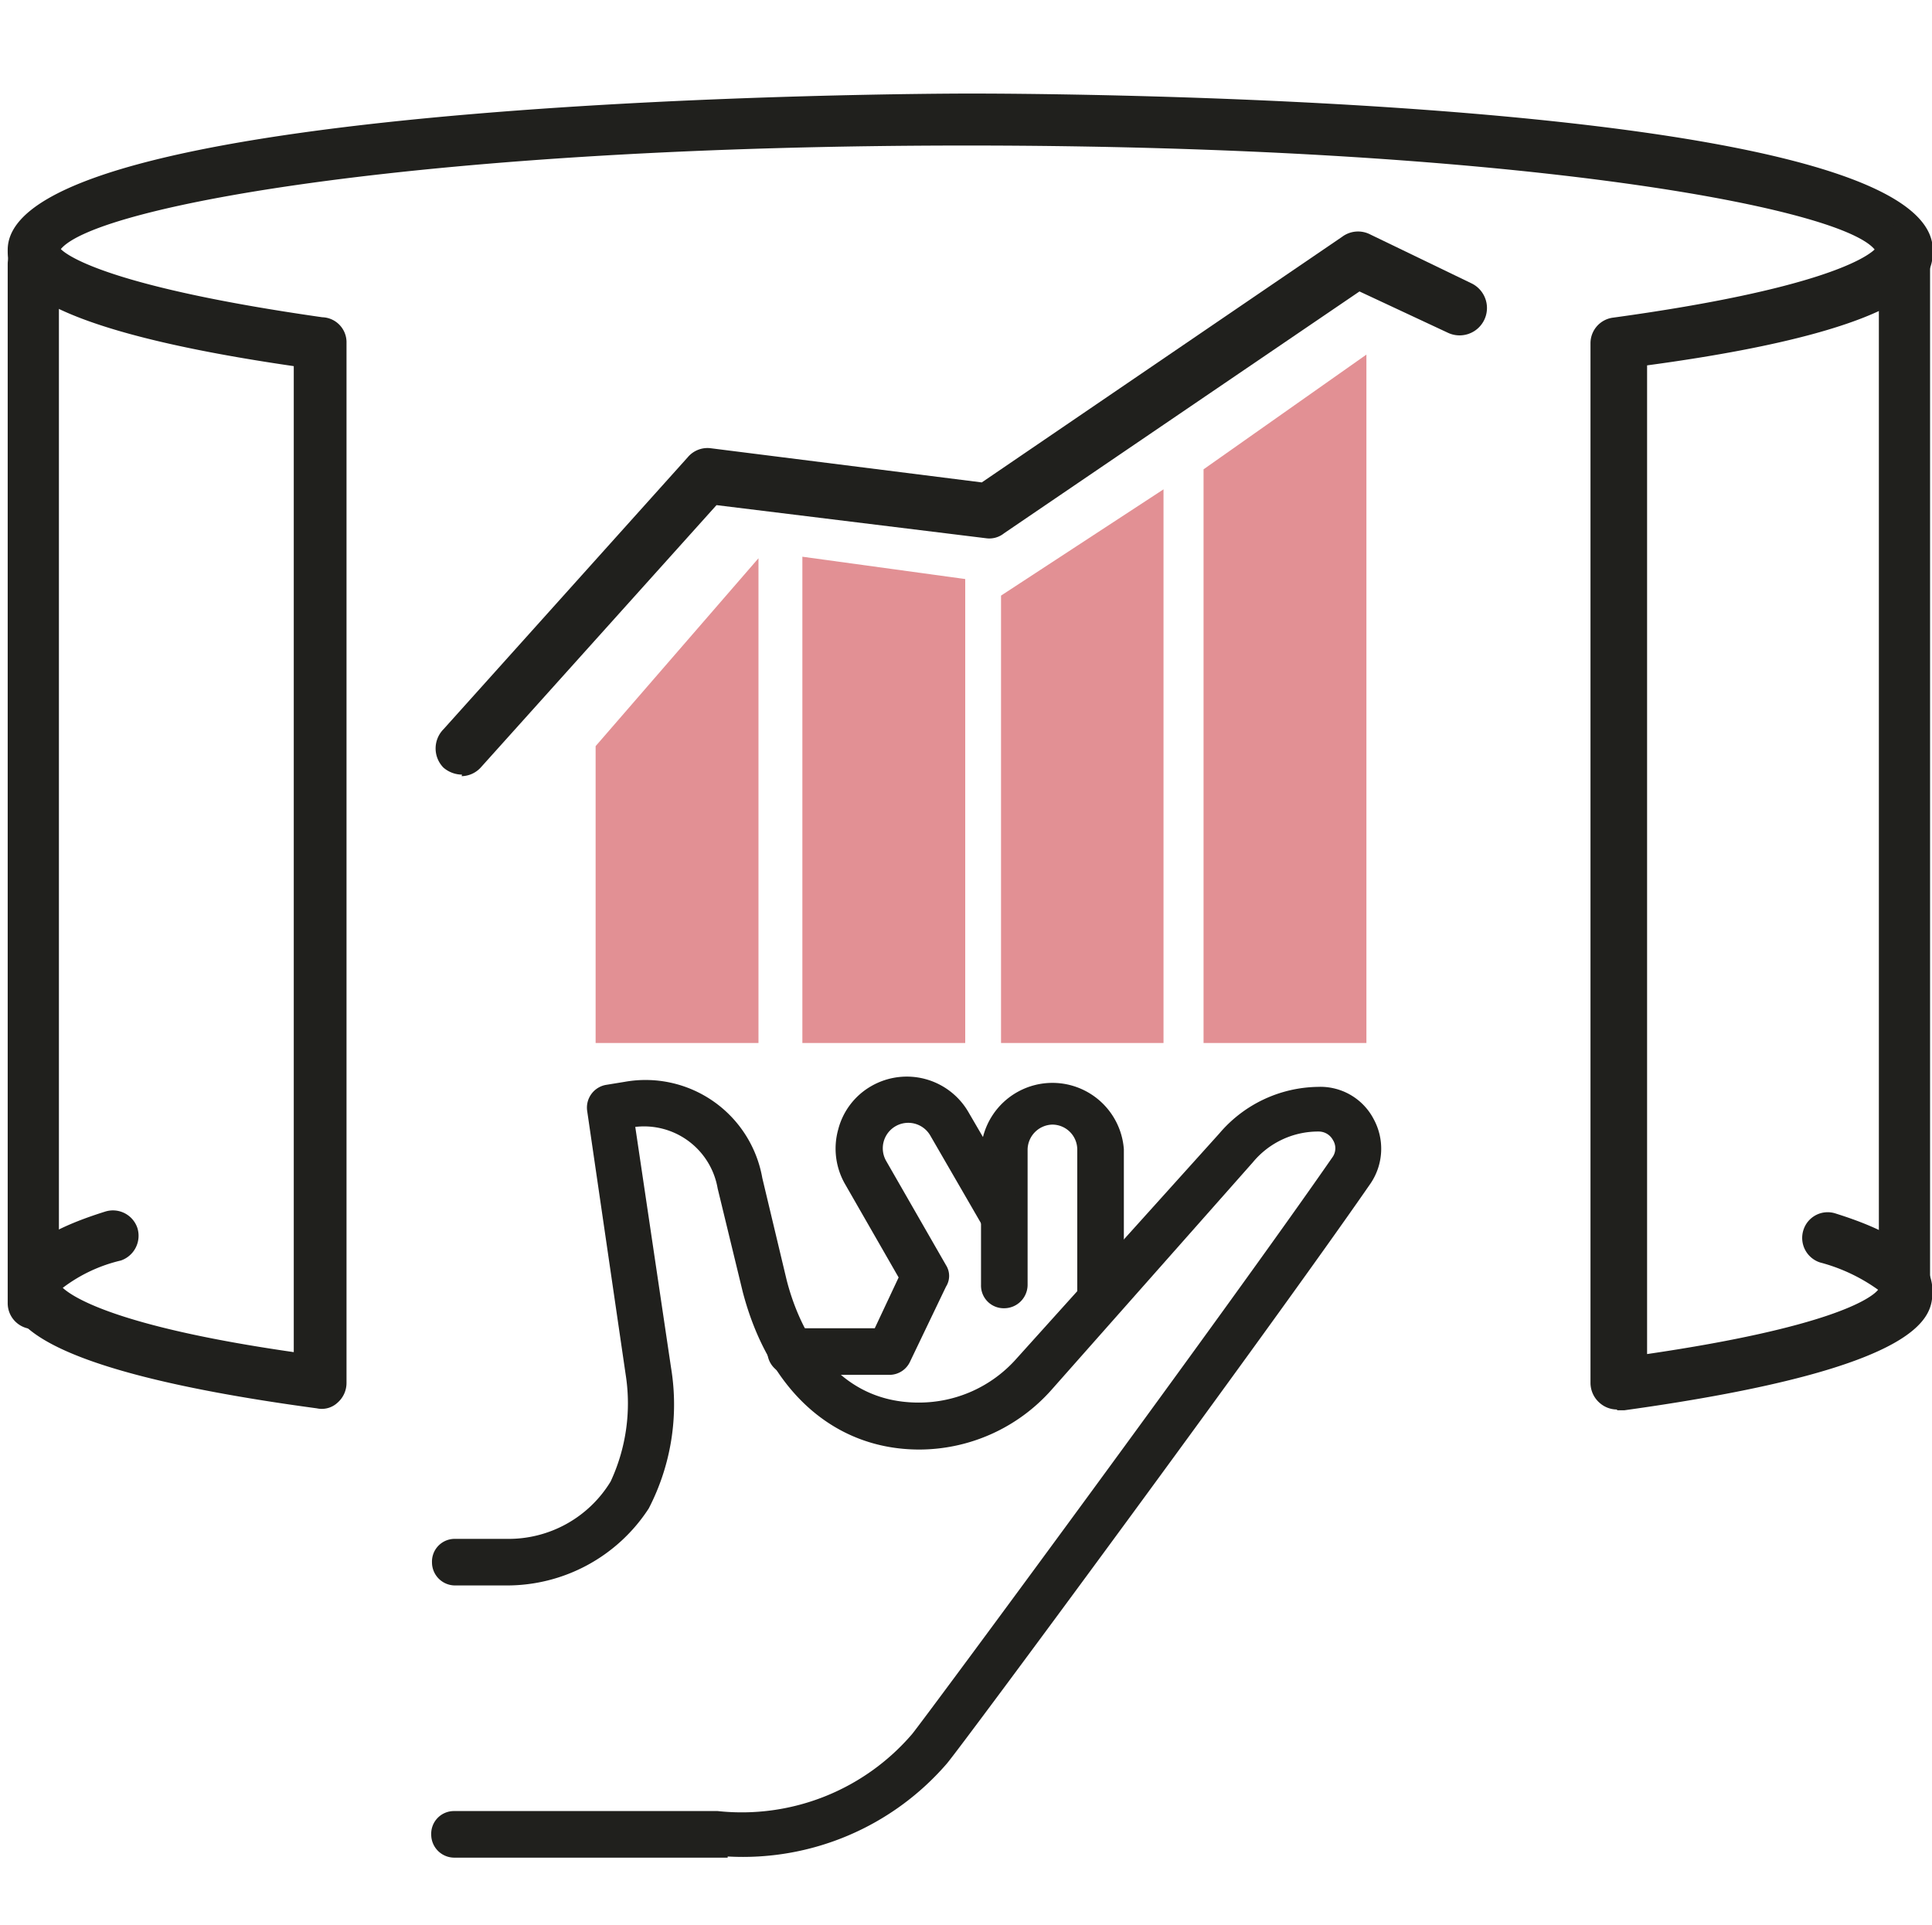
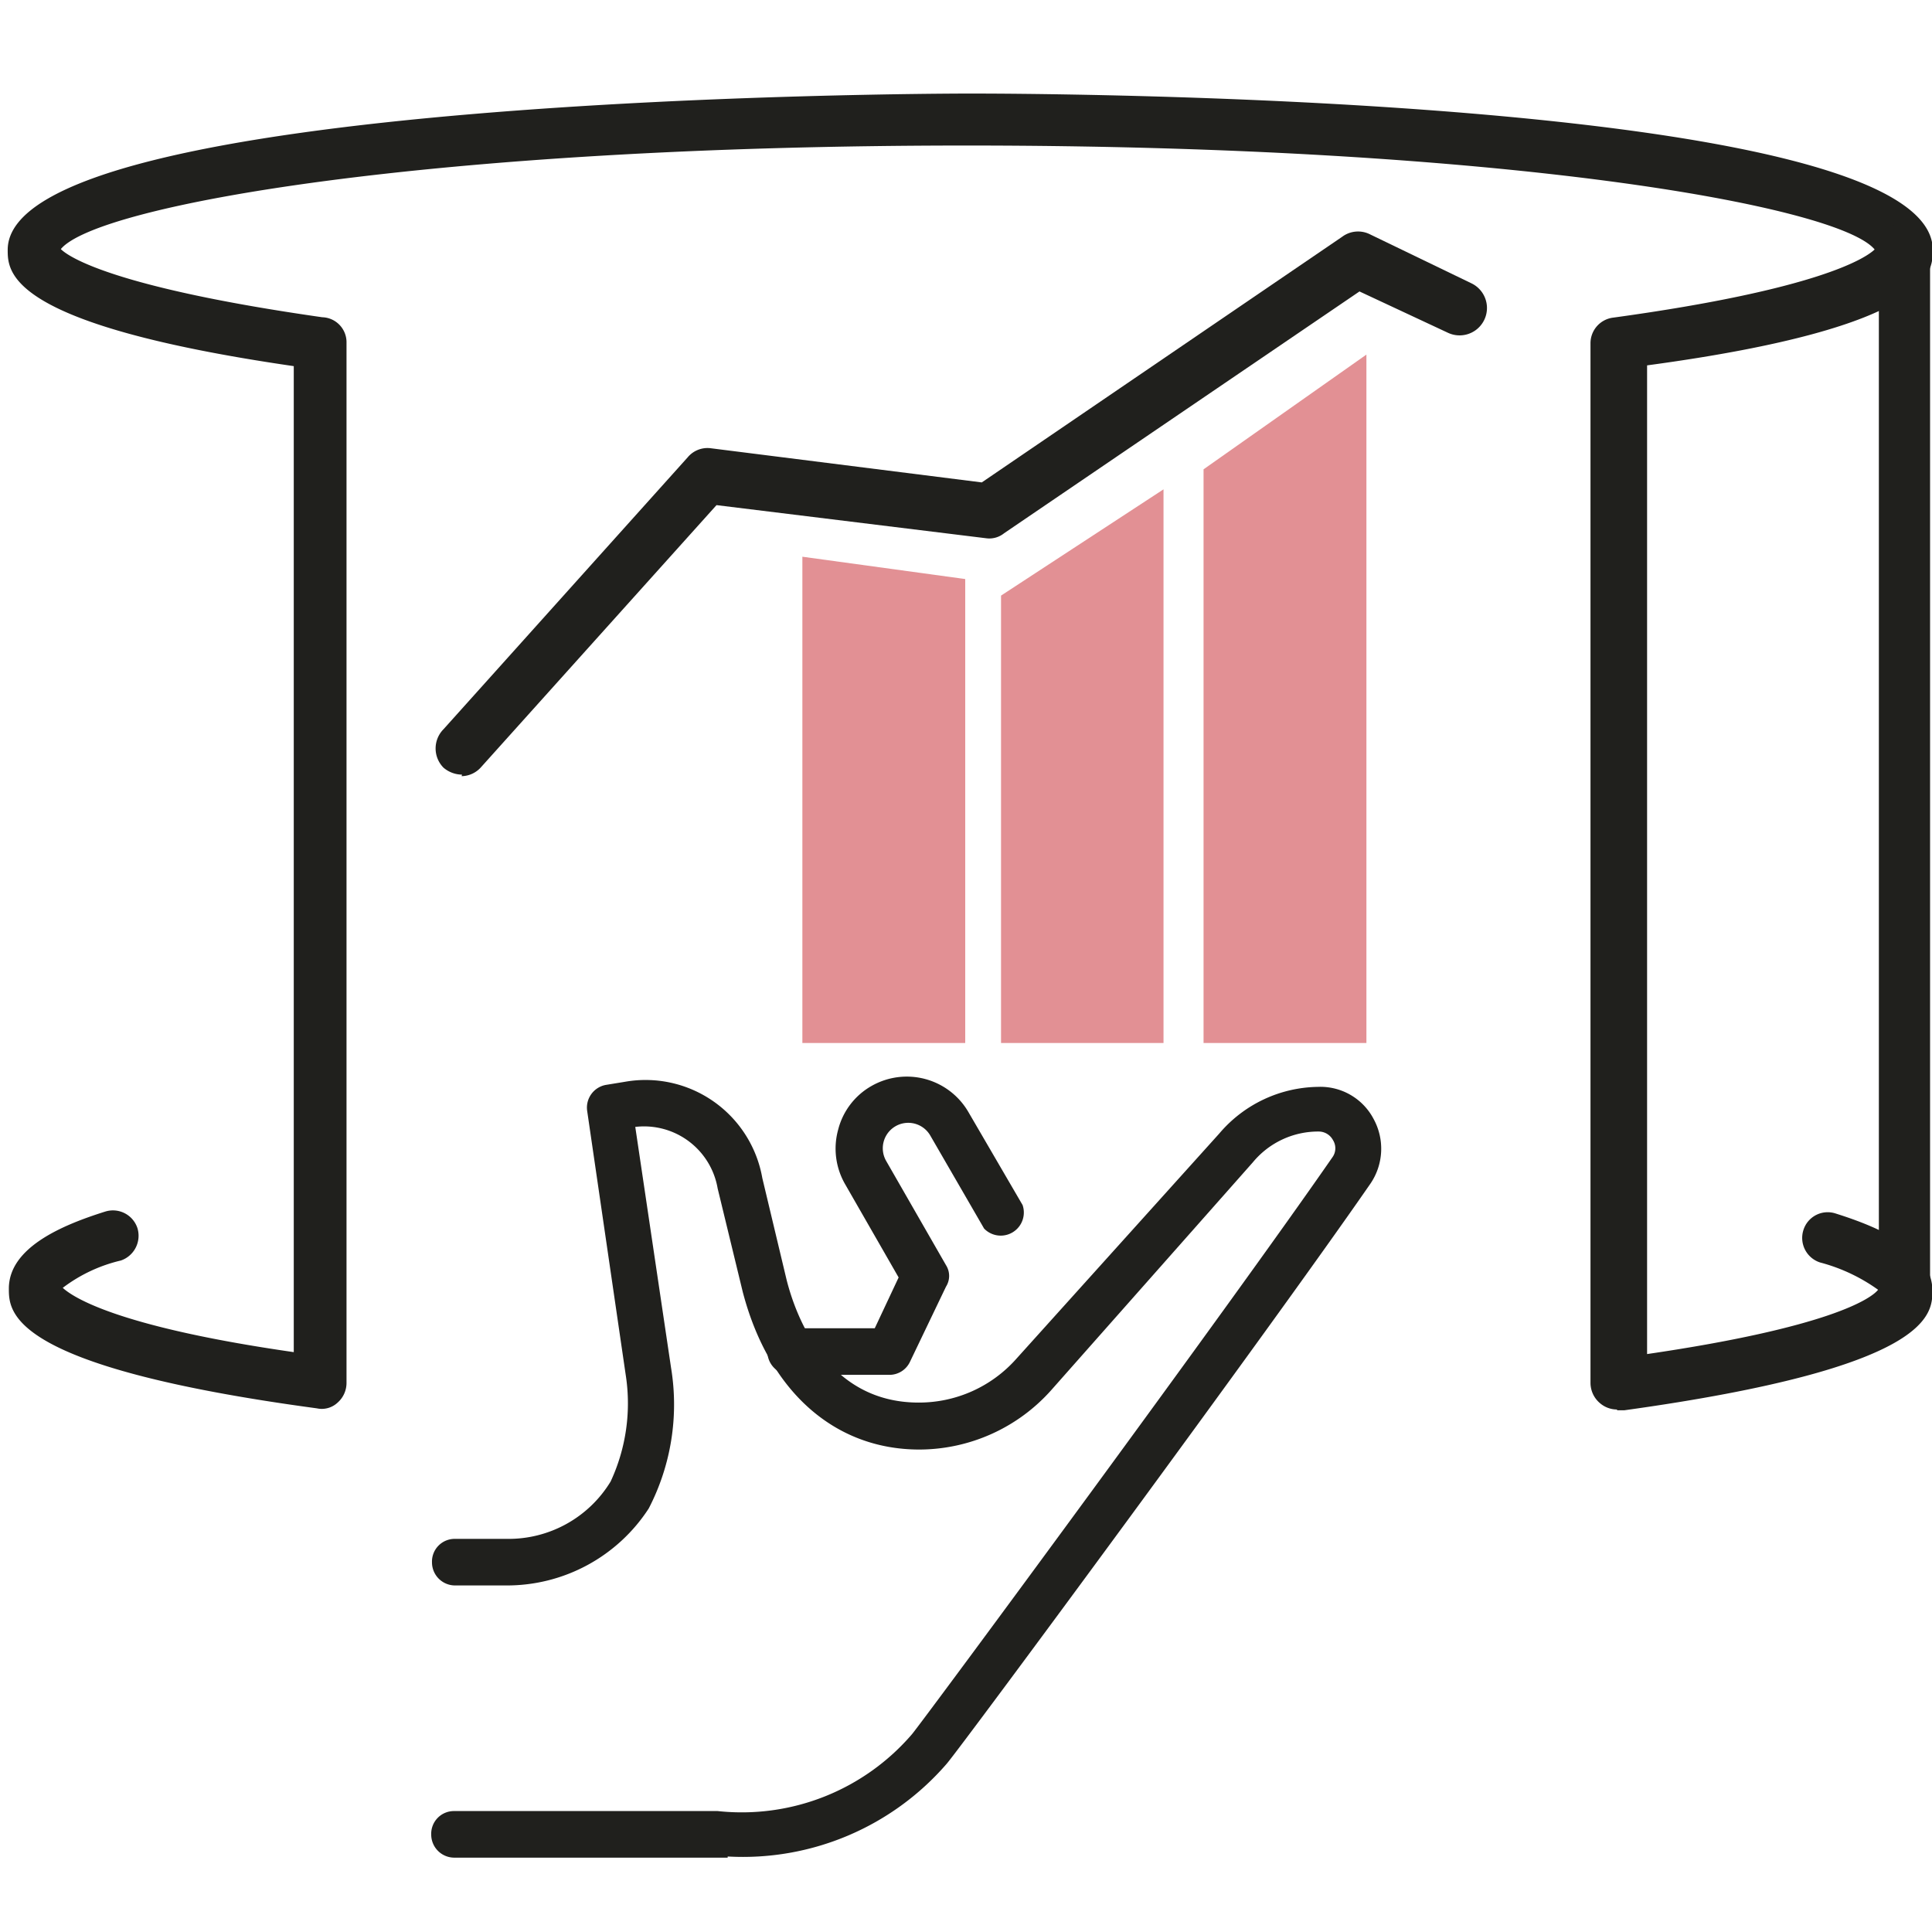
<svg xmlns="http://www.w3.org/2000/svg" viewBox="0 0 50.18 50">
  <defs>
    <style>.cls-1{fill:#20201d;}.cls-2{fill:#e29094;}.cls-3{fill:none;opacity:0.25;}</style>
  </defs>
  <title>F-Contracts</title>
  <g id="圖層_2" data-name="圖層 2">
    <g id="Layer_1" data-name="Layer 1">
      <path class="cls-1" d="M42,36.61a.68.68,0,0,1-.45-.17.69.69,0,0,1-.24-.52v-27a.67.67,0,0,1,.59-.67c5.39-.74,6.57-1.56,6.79-1.77-.93-1.13-9.6-2.7-23.58-2.7S2.51,5.34,1.58,6.47c.21.21,1.4,1,6.79,1.77A.65.65,0,0,1,9,8.91v27a.68.68,0,0,1-.23.52.6.6,0,0,1-.54.15c-8-1.08-8-2.5-8-3.11,0-1.08,1.42-1.66,2.5-2a.67.67,0,0,1,.84.43.68.68,0,0,1-.43.84,4,4,0,0,0-1.51.71c.24.22,1.34,1,6,1.67V9.51C.2,8.43.2,7.07.2,6.49c0-4,23.94-4.06,25-4.06s25,0,25,4.06c0,.58,0,2-7.42,3V35.17c4.71-.69,5.81-1.43,6-1.67a4.59,4.59,0,0,0-1.51-.71.67.67,0,0,1-.43-.84.66.66,0,0,1,.84-.43c1.08.34,2.51.93,2.51,2,0,.61,0,2-8,3.11H42Z" />
      <path class="cls-1" d="M49.46,34.2a.67.67,0,0,1-.66-.67v-27a.67.67,0,1,1,1.33,0v27a.67.67,0,0,1-.67.67Z" />
-       <path class="cls-1" d="M.87,34.52a.67.67,0,0,1-.67-.67v-27a.68.68,0,0,1,.67-.67.67.67,0,0,1,.66.67v27a.67.67,0,0,1-.66.67Z" />
      <path class="cls-1" d="M18.9,48.25H11.8a.6.6,0,0,1-.6-.6.59.59,0,0,1,.6-.61h6.84a5.83,5.83,0,0,0,5.05-2c.39-.48,8.28-11.17,10.93-15a.4.4,0,0,0,0-.43.42.42,0,0,0-.37-.22h0a2.2,2.2,0,0,0-1.71.8L27.31,36.1a4.6,4.6,0,0,1-3.43,1.55c-2.22,0-3.92-1.53-4.59-4.1l-.65-2.68a1.94,1.94,0,0,0-2.14-1.6l.93,6.26a5.87,5.87,0,0,1-.58,3.65,4.39,4.39,0,0,1-3.69,2H11.82a.6.6,0,0,1-.6-.6.59.59,0,0,1,.6-.61h1.34a3.1,3.1,0,0,0,2.7-1.49,4.81,4.81,0,0,0,.39-2.78l-1-6.85a.6.6,0,0,1,.48-.67l.49-.08a3.08,3.08,0,0,1,3.58,2.5l.63,2.64c.24.95,1.06,3.19,3.43,3.19a3.38,3.38,0,0,0,2.54-1.14l5.27-5.85a3.42,3.42,0,0,1,2.56-1.21,1.56,1.56,0,0,1,1.45.84,1.61,1.61,0,0,1-.09,1.68c-2.65,3.83-10.59,14.58-11,15.06a7,7,0,0,1-5.69,2.41Z" />
-       <path class="cls-1" d="M28.58,34.28a.6.6,0,0,1-.6-.6V29.85a.65.65,0,0,0-.65-.64.66.66,0,0,0-.64.64v3.52a.61.61,0,0,1-.61.61.59.59,0,0,1-.6-.61V29.85a1.86,1.86,0,0,1,3.71,0v3.83a.6.6,0,0,1-.61.6Z" />
      <path class="cls-1" d="M23.08,35.71H20.54a.61.61,0,0,1-.61-.61.59.59,0,0,1,.61-.6h2.18l.62-1.32-1.4-2.44a1.85,1.85,0,0,1-.17-1.4,1.82,1.82,0,0,1,.86-1.13,1.85,1.85,0,0,1,2.52.67l1.41,2.42a.6.6,0,0,1-1,.61l-1.4-2.42a.66.66,0,1,0-1.14.67l1.55,2.7a.52.52,0,0,1,0,.56l-.93,1.94a.59.59,0,0,1-.54.35Z" />
-       <polygon class="cls-2" points="19.7 27.09 15.47 27.09 15.47 19.38 19.7 14.5 19.7 27.09 19.7 27.09 19.7 27.09" />
      <polygon class="cls-2" points="25.07 27.09 20.84 27.09 20.84 14.46 25.07 15.04 25.07 27.09 25.07 27.09 25.07 27.09" />
      <polygon class="cls-2" points="30.22 27.09 26 27.09 26 15.47 30.22 12.71 30.22 27.09 30.22 27.09 30.22 27.09" />
      <polygon class="cls-2" points="35.49 27.09 31.26 27.09 31.26 12.19 35.49 9.21 35.49 27.09 35.49 27.09 35.49 27.09" />
      <path class="cls-1" d="M12,20.12a.75.75,0,0,1-.48-.18.71.71,0,0,1,0-1l6.34-7.06a.67.67,0,0,1,.58-.24l7.06.89,9.36-6.38a.69.69,0,0,1,.73-.06l2.63,1.27a.71.71,0,1,1-.62,1.28L35.31,7.57l-9.23,6.28a.61.61,0,0,1-.47.13l-7-.86-6.11,6.8a.69.69,0,0,1-.51.24Z" />
      <rect class="cls-3" width="50" height="50" />
    </g>
  </g>
</svg>